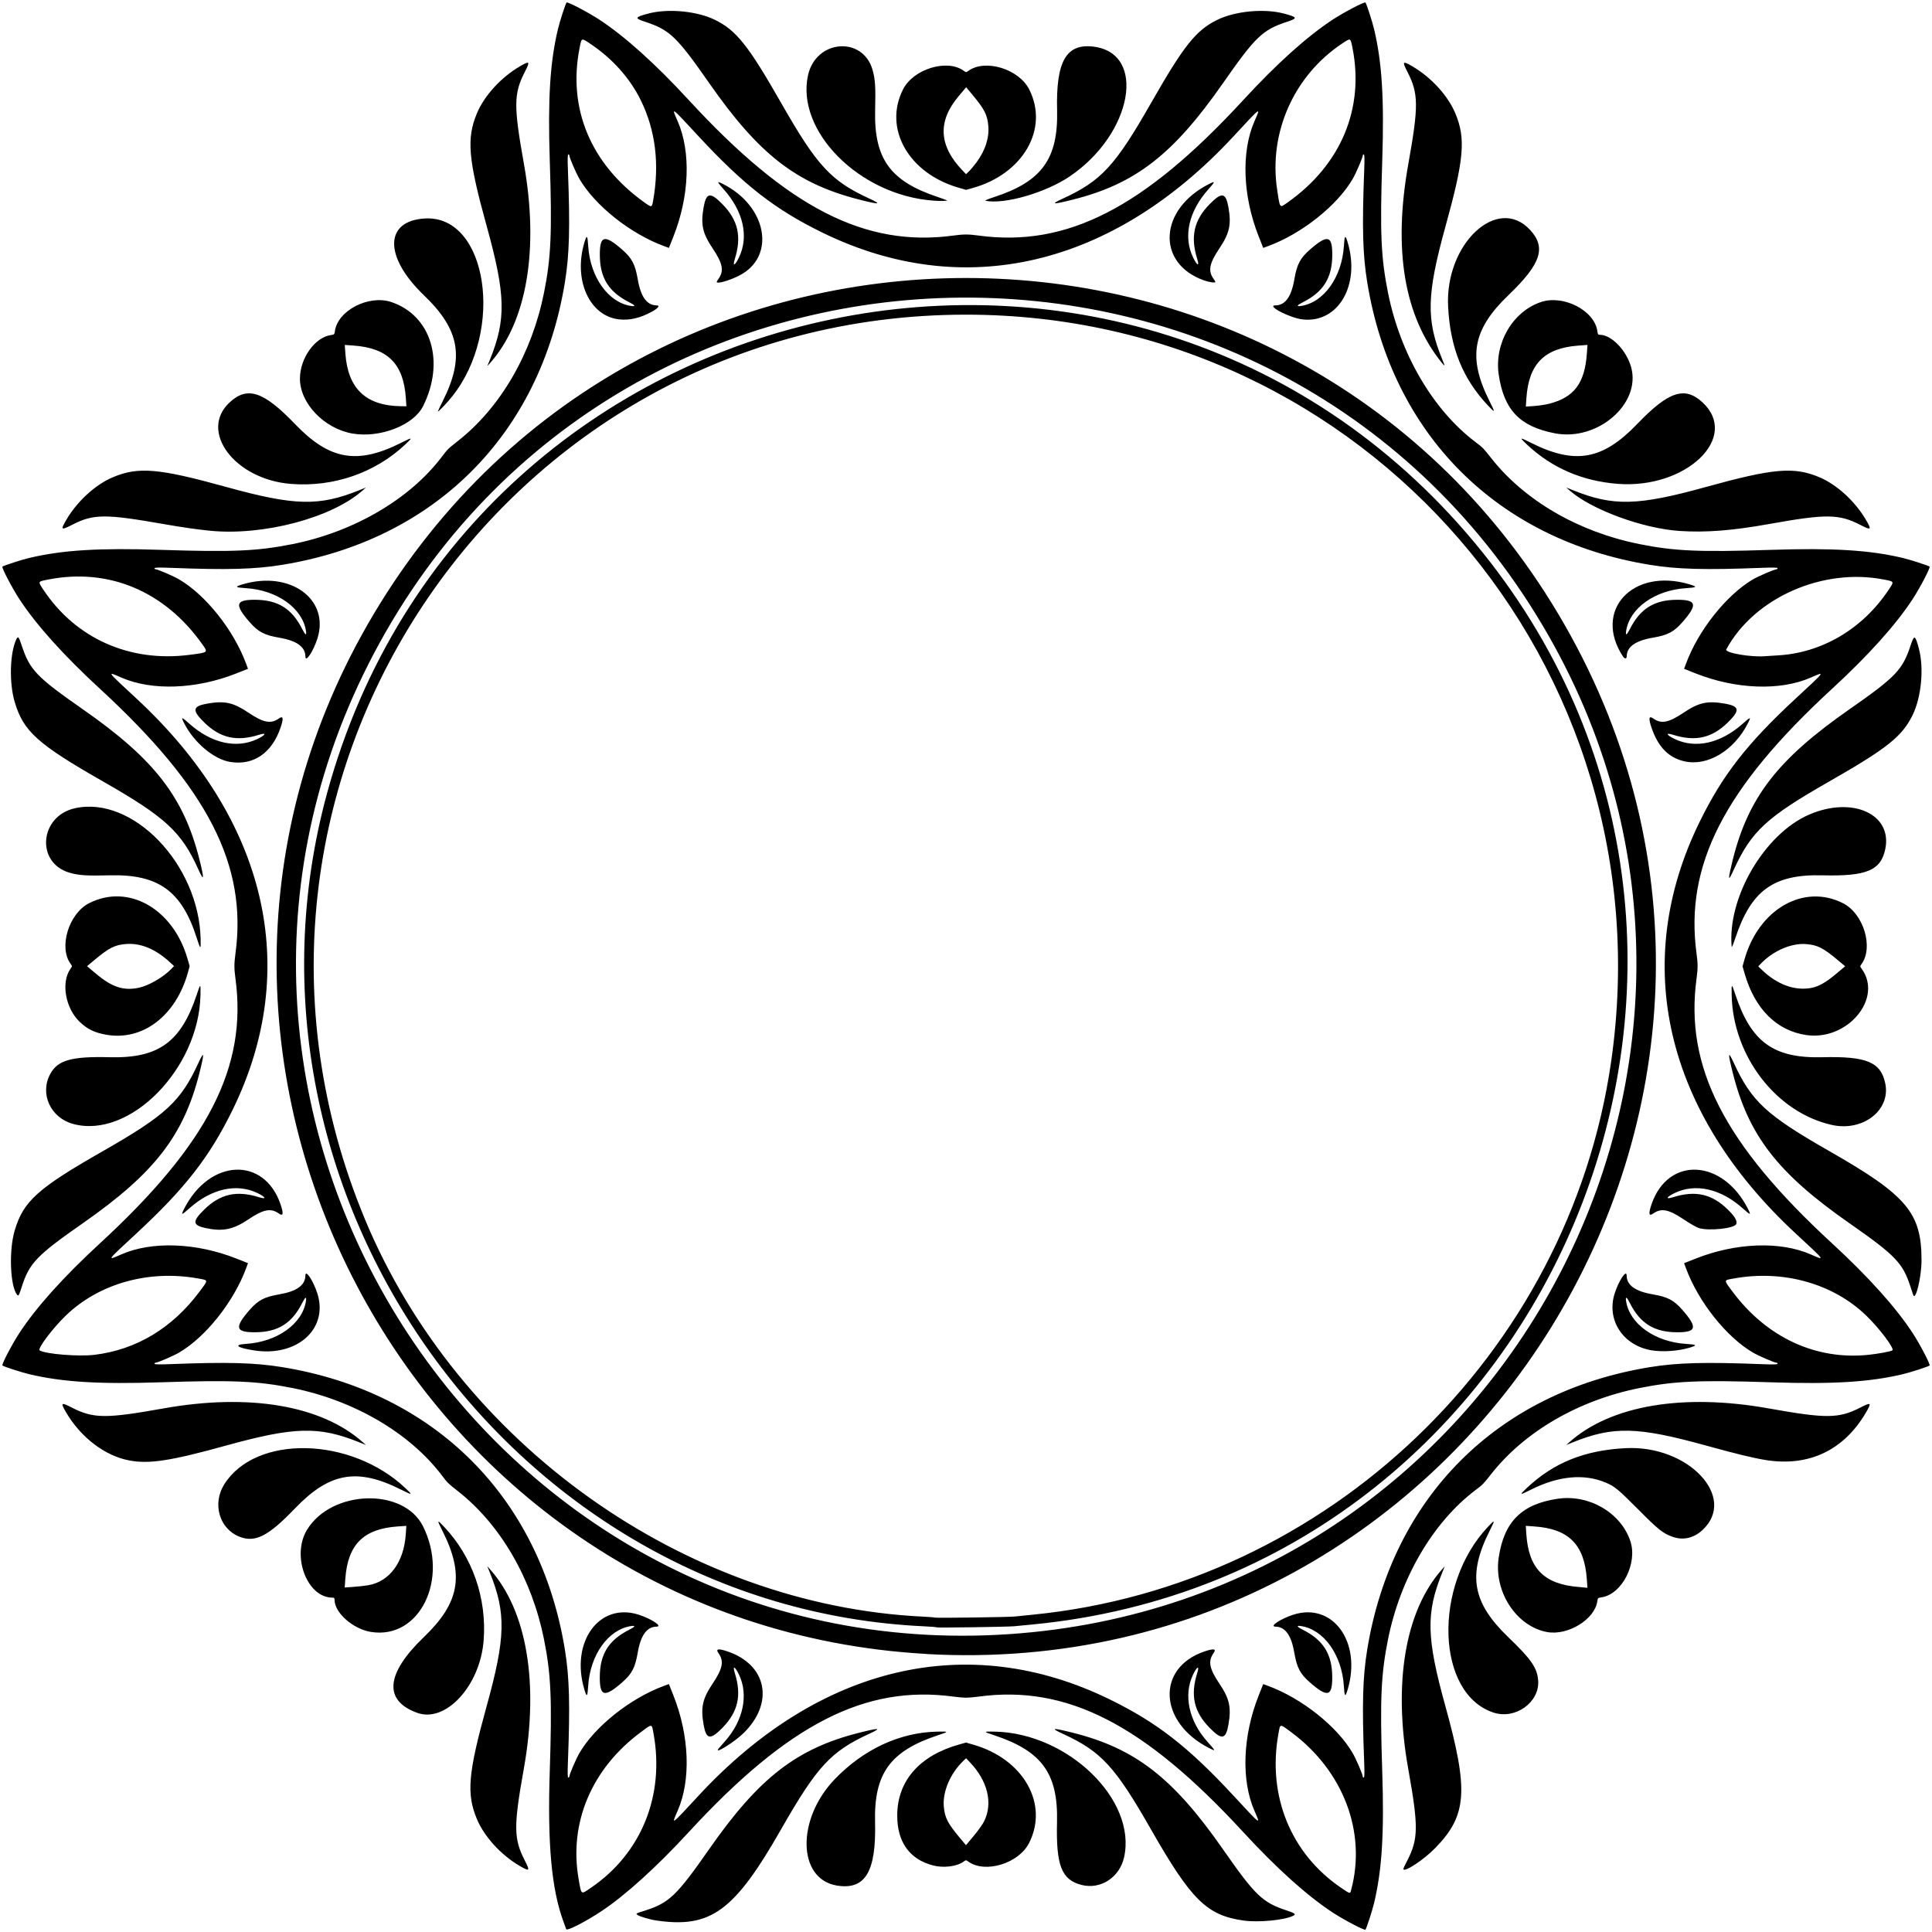
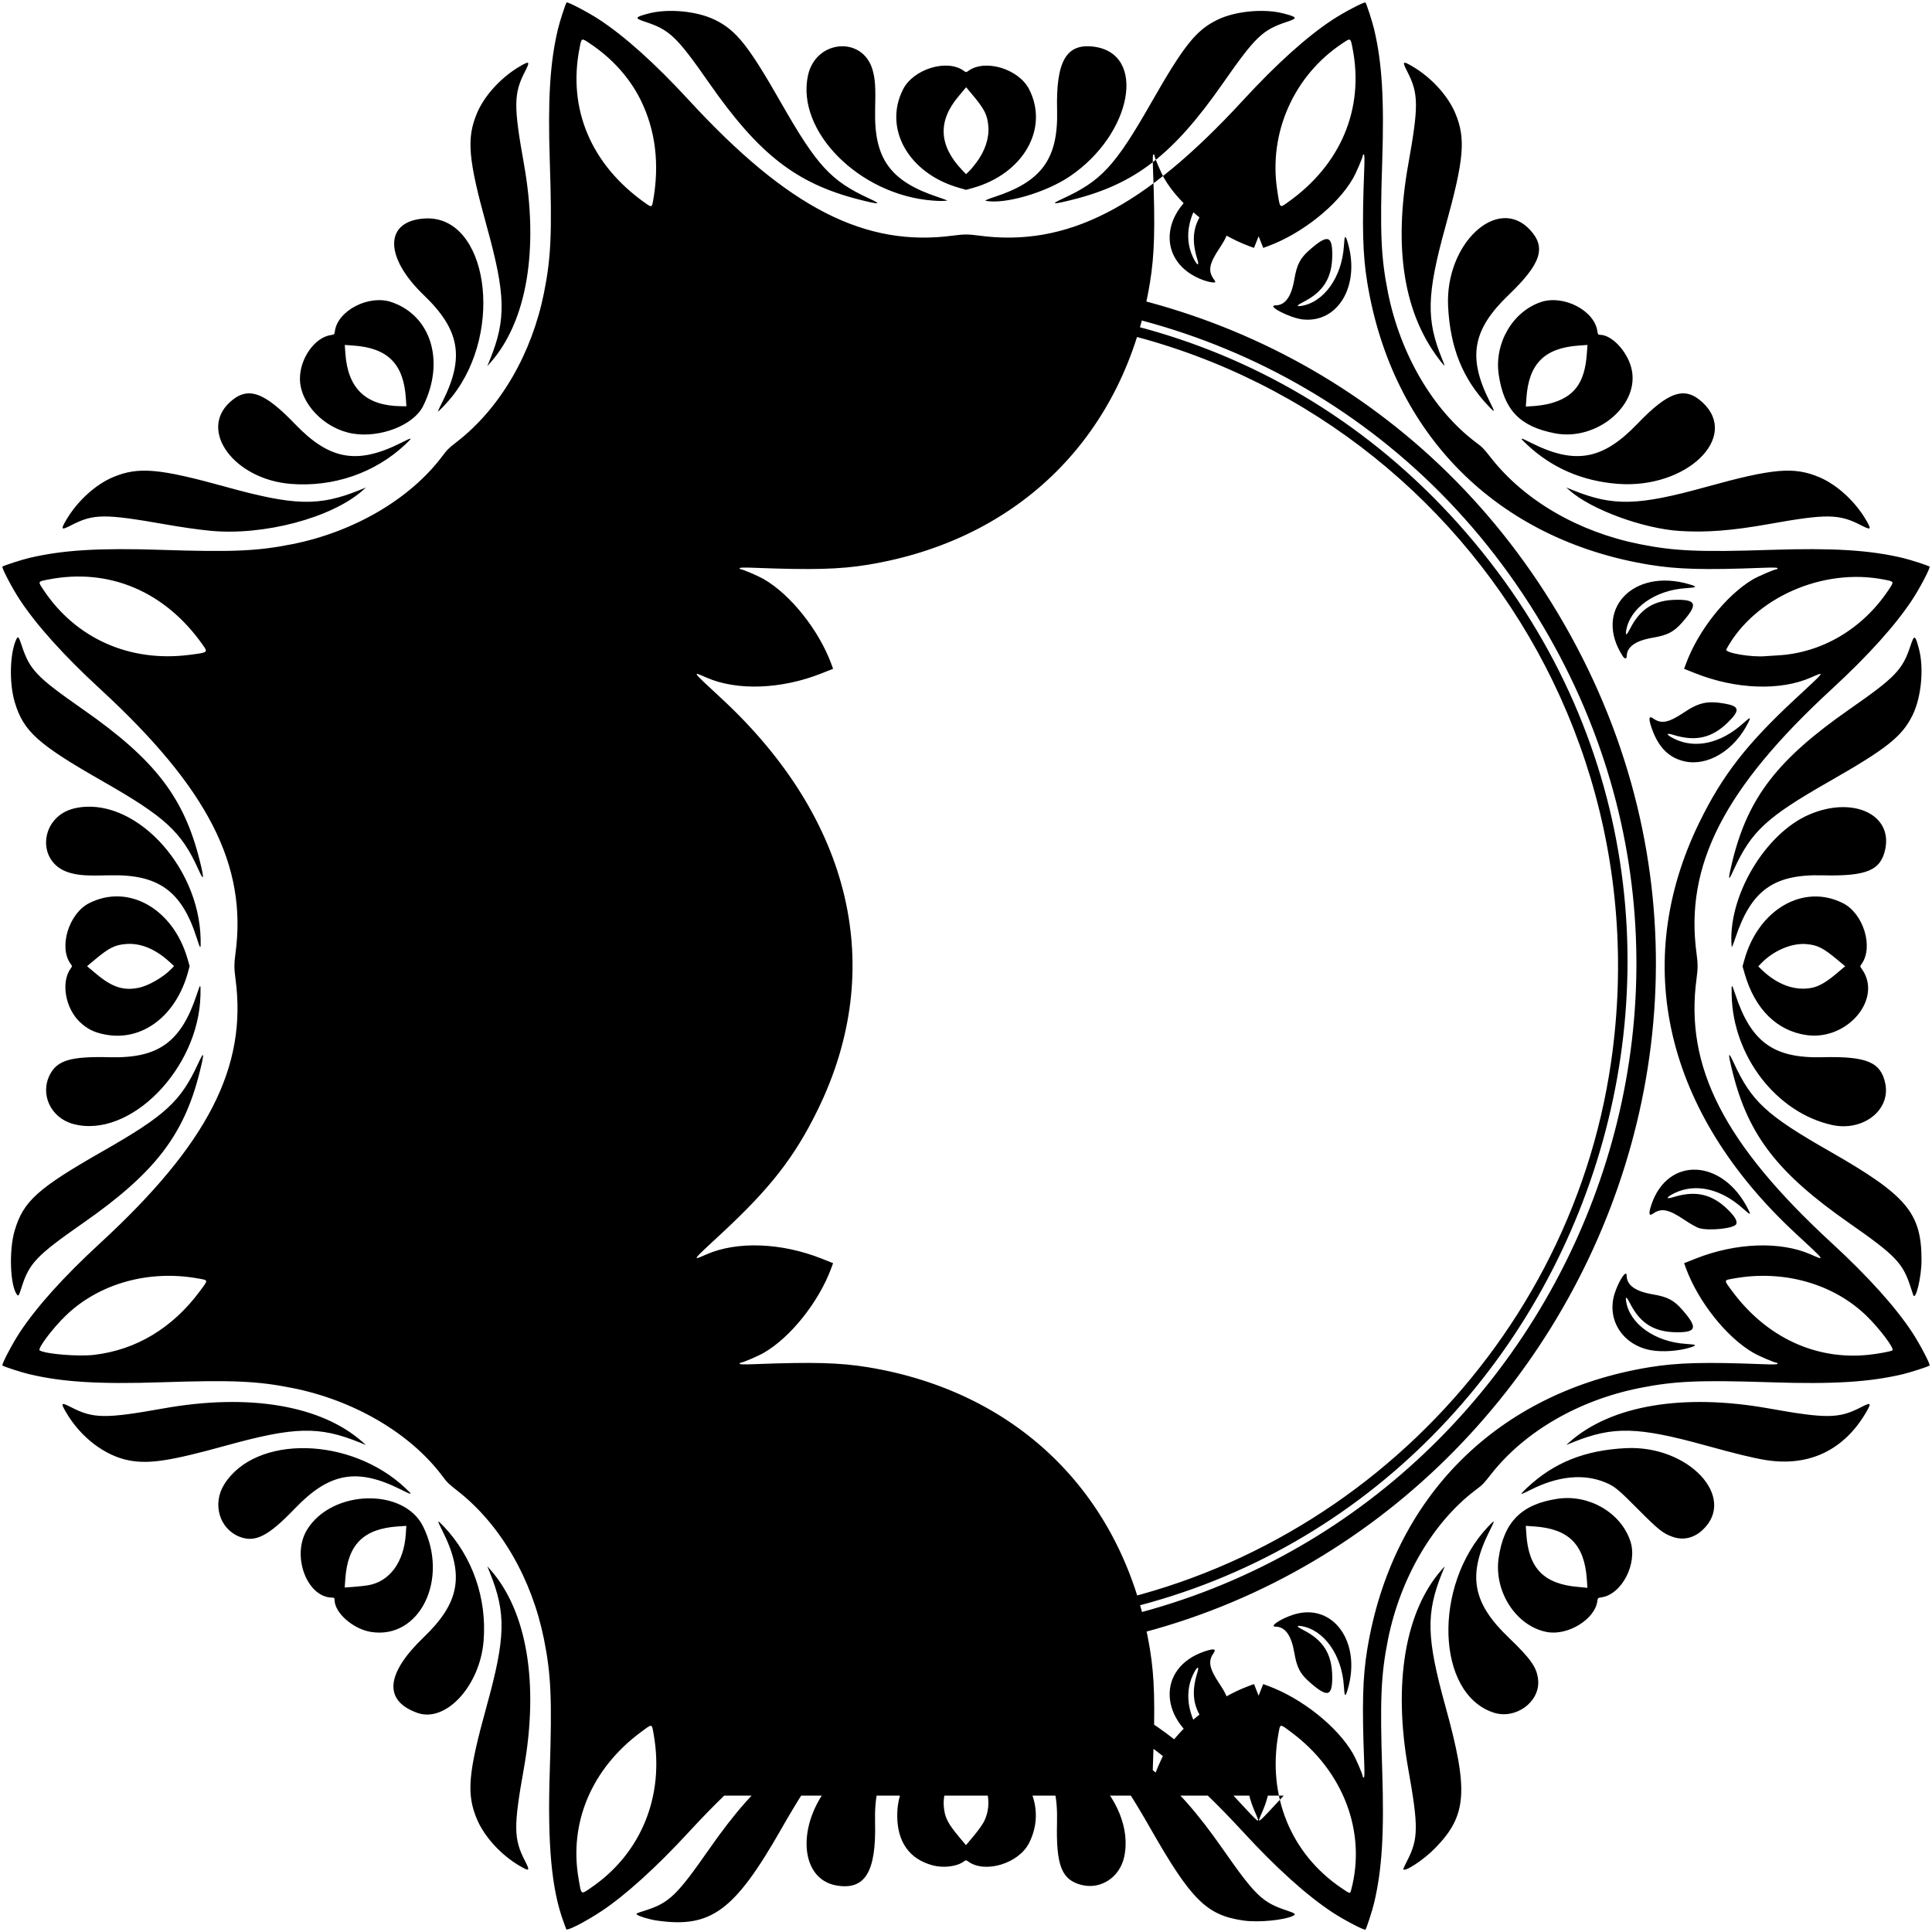
<svg xmlns="http://www.w3.org/2000/svg" version="1.1" viewBox="0 0 2189 2189">
-   <path d="m641.5 2185.7c-0.235-0.682-1.577-4.353-2.983-8.157-13.658-36.971-18.331-88.121-15.616-170.94 2.666-81.318 1.438-109.4-6.521-149.15-13.8-68.8-49.2-129.9-97.38-167.8-11.655-9.177-11.731-9.252-18.499-18.175-36.367-47.944-99.564-84.887-169-98.792-39.747-7.959-67.828-9.187-149.15-6.521-70.359 2.307-111.6-0.234-149.35-9.202-8.797-2.089-28.932-8.622-30.249-9.814-1.161-1.051 10.982-24.293 19.375-37.083 19.128-29.15 50.074-63.554 91.345-101.55 122.17-112.48 166.84-199.84 153.31-299.75-1.563-11.543-1.563-16.84 0-28.383 13.54-99.91-31.13-187.26-153.3-299.74-41.27-38-72.215-72.41-91.343-101.56-8.393-12.79-20.537-36.03-19.376-37.08 1.317-1.19 21.452-7.73 30.249-9.81 37.754-8.968 78.995-11.509 149.35-9.202 81.319 2.666 109.4 1.438 149.15-6.521 69.437-13.905 132.63-50.847 169-98.792 6.768-8.923 6.845-8.998 18.499-18.175 48.175-37.933 83.578-98.978 97.383-167.92 7.959-39.747 9.187-67.828 6.521-149.15-2.3-70.35 0.24-111.59 9.21-149.34 2.089-8.797 8.622-28.932 9.814-30.249 1.051-1.161 24.293 10.982 37.083 19.375 29.15 19.128 63.554 50.074 101.55 91.345 112.48 122.17 199.84 166.84 299.75 153.31 11.543-1.563 16.84-1.563 28.383 0 99.914 13.533 187.27-31.145 299.75-153.31 38-41.271 72.405-72.217 101.55-91.345 12.79-8.393 36.032-20.536 37.083-19.375 1.192 1.317 7.725 21.452 9.814 30.249 8.968 37.754 11.509 78.995 9.202 149.35-2.666 81.319-1.438 109.4 6.521 149.15 13.905 69.437 50.847 132.63 98.792 169 8.923 6.768 8.998 6.845 18.175 18.499 37.933 48.175 98.978 83.578 167.92 97.383 39.747 7.959 67.828 9.187 149.15 6.521 70.359-2.307 111.6 0.234 149.35 9.202 8.797 2.089 28.932 8.622 30.248 9.814 1.161 1.051-10.982 24.293-19.375 37.083-19.128 29.15-50.074 63.554-91.345 101.55-122.17 112.48-166.84 199.84-153.31 299.75 1.563 11.543 1.563 16.84 0 28.383-13.533 99.914 31.145 187.27 153.31 299.75 41.271 38 72.217 72.405 91.345 101.55 8.393 12.79 20.536 36.032 19.375 37.083-1.317 1.192-21.452 7.725-30.248 9.814-37.754 8.968-78.995 11.509-149.35 9.202-81.318-2.666-109.4-1.438-149.15 6.521-68.939 13.805-129.98 49.208-167.92 97.382-9.177 11.655-9.252 11.731-18.175 18.499-47.944 36.367-84.887 99.564-98.792 169-7.959 39.747-9.187 67.828-6.521 149.15 2.307 70.359-0.234 111.6-9.202 149.35-2.089 8.797-8.622 28.932-9.814 30.248-1.051 1.161-24.293-10.982-37.083-19.375-29.15-19.128-63.554-50.074-101.55-91.345-112.48-122.17-199.84-166.84-299.75-153.31-5.055 0.685-11.441 1.245-14.191 1.245s-9.136-0.56-14.191-1.245c-99.914-13.533-187.27 31.145-299.75 153.31-36.572 39.72-71.944 71.766-99.056 89.745-18.169 12.048-39.192 22.805-39.998 20.468zm28.06-46.825c56.975-38.788 83.621-104.26 70.971-174.37-2.153-11.935-1.152-11.83-14.923-1.575-55.182 41.092-81.064 102.22-70.091 165.54 3.313 19.116 2.325 18.384 14.043 10.406zm861.36 2.334c17.414-65.329-8.808-134.55-67.533-178.28-13.771-10.255-12.769-10.36-14.923 1.575-12.65 70.118 13.996 135.59 70.971 174.37 10.544 7.178 10.212 7.111 11.485 2.334zm-739.43-106.7c137.03-147.87 305.92-187.36 466.02-108.97 53.418 26.155 88.828 53.711 140.04 108.97 31.954 34.483 31.062 33.843 23.7 17-15.096-34.538-13.264-84.698 4.754-130.2l5.226-13.197 5.646 2.078c38.133 14.038 78.403 46.101 95.848 76.316 3.881 6.721 11.298 24.036 11.298 26.374 0 0.619 0.517 1.126 1.15 1.126 0.851 0 0.966-4.753 0.445-18.25-2.494-64.543-1.655-95.34 3.451-126.64 28.16-172.64 147.43-291.9 320.06-320.06 31.301-5.106 62.098-5.945 126.64-3.451 13.497 0.522 18.25 0.406 18.25-0.445 0-0.633-0.507-1.15-1.126-1.15-2.338 0-19.653-7.417-26.374-11.298-30.214-17.445-62.278-57.715-76.316-95.848l-2.078-5.646 13.197-5.226c45.499-18.018 95.659-19.85 130.2-4.754 16.843 7.362 17.483 8.254-17-23.7-147.87-137.03-187.36-305.92-108.97-466.02 26.155-53.418 53.711-88.828 108.97-140.04 34.483-31.954 33.843-31.062 17-23.7-34.538 15.096-84.698 13.264-130.2-4.754l-13.197-5.226 2.078-5.646c13.836-37.586 45.185-77.256 75.42-95.442 5.9-3.55 24.9-11.73 27.3-11.73 0.625 0 1.135-0.518 1.135-1.15 0-0.851-4.753-0.966-18.25-0.445-64.543 2.494-95.34 1.655-126.64-3.451-172.64-28.16-291.9-147.43-320.06-320.06-5.106-31.301-5.945-62.098-3.451-126.64 0.522-13.497 0.406-18.25-0.445-18.25-0.633 0-1.15 0.507-1.15 1.126 0 2.338-7.417 19.653-11.298 26.374-17.445 30.214-57.715 62.278-95.848 76.316l-5.646 2.078-5.226-13.197c-18.018-45.499-19.85-95.659-4.754-130.2 7.362-16.843 8.254-17.483-23.7 17-137 147.87-305.9 187.36-465.99 108.97-53.42-26.15-88.83-53.71-140.04-108.97-31.954-34.483-31.062-33.843-23.7-17 15.096 34.538 13.264 84.698-4.754 130.2l-5.226 13.197-5.646-2.078c-38.14-14.04-78.41-46.11-95.85-76.32-3.88-6.72-11.3-24.04-11.3-26.37 0-0.62-0.52-1.13-1.15-1.13-0.851 0-0.966 4.753-0.445 18.25 2.494 64.543 1.655 95.341-3.451 126.64-28.16 172.64-147.43 291.9-320.06 320.06-31.301 5.106-62.098 5.945-126.64 3.451-13.497-0.522-18.25-0.406-18.25 0.445 0 0.633 0.507 1.15 1.126 1.15 2.338 0 19.653 7.417 26.374 11.298 30.214 17.445 62.278 57.715 76.316 95.848l2.078 5.646-13.197 5.226c-45.499 18.018-95.659 19.85-130.2 4.754-16.843-7.362-17.483-8.254 17 23.7 147.87 137.03 187.36 305.92 108.97 466.02-26.155 53.418-53.711 88.828-108.97 140.04-34.483 31.954-33.843 31.062-17 23.7 34.538-15.096 84.698-13.264 130.2 4.754l13.197 5.226-2.078 5.646c-14.038 38.133-46.101 78.403-76.316 95.848-6.721 3.881-24.036 11.298-26.374 11.298-0.619 0-1.126 0.517-1.126 1.15 0 0.851 4.753 0.966 18.25 0.445 64.543-2.494 95.341-1.655 126.64 3.451 172.64 28.16 291.9 147.43 320.06 320.06 5.106 31.301 5.945 62.098 3.451 126.64-0.522 13.497-0.406 18.25 0.445 18.25 0.633 0 1.15-0.507 1.15-1.126 0-2.338 7.417-19.653 11.298-26.374 17.445-30.214 57.715-62.278 95.848-76.316l5.646-2.078 5.226 13.197c18.018 45.499 19.85 95.659 4.754 130.2-7.362 16.843-8.254 17.483 23.7-17zm22.645-53.25c0.749-0.963 3.841-4.506 6.872-7.875 21.085-23.433 27.386-52.989 16.227-76.111-4.586-9.502-7.453-10.528-4.678-1.673 7.935 25.31 3.712 43.983-14.037 62.066-13.857 14.118-18.386 13.317-21.363-3.777-3.368-19.34-1.179-29.239 10.218-46.197 11.557-17.197 13.153-25.54 6.636-34.692-3.427-4.812-0.193-5.427 10.177-1.933 44.738 15.071 53.334 58.141 18.45 92.445-10.42 10.247-34.178 25.039-28.504 17.748zm555.51-0.804c-57.006-29.275-59.708-90.89-4.797-109.39 10.37-3.494 13.604-2.879 10.177 1.933-6.517 9.152-4.921 17.495 6.636 34.692 11.396 16.958 13.586 26.857 10.218 46.197-2.977 17.094-7.506 17.895-21.363 3.777-17.749-18.083-21.972-36.756-14.037-62.066 2.776-8.854-0.092-7.828-4.677 1.673-11.159 23.122-4.858 52.678 16.227 76.111 9.749 10.835 9.856 11.302 1.616 7.07zm-707.57-66.242c-16.024-53.804 16.799-99.054 61.48-84.756 14.575 4.664 27.784 13.504 20.283 13.575-10.935 0.103-17.912 9.768-21.283 29.478-2.907 17-6.557 23.971-17.614 33.641-20.03 17.517-25.472 16.209-25.369-6.102 0.118-25.787 9.977-41.676 33.122-53.382 7.081-3.581 7.895-5.154 2.224-4.294-25.758 3.907-46.276 32.615-48.507 67.87-0.794 12.552-1.569 13.261-4.336 3.97zm860.54-3.97c-2.231-35.255-22.749-63.964-48.506-67.87-5.671-0.86-4.857 0.713 2.224 4.294 23.145 11.706 33.004 27.595 33.122 53.382 0.102 22.31-5.339 23.619-25.369 6.102-11.057-9.67-14.707-16.641-17.614-33.641-3.37-19.71-10.348-29.375-21.283-29.478-7.5-0.071 5.708-8.911 20.283-13.575 44.68-14.298 77.503 30.952 61.48 84.756-2.767 9.291-3.542 8.582-4.336-3.97zm-473.1-36.3c-576.01-32.4-919.89-666.1-632.99-1166.4 300.13-523.41 1055.9-523.41 1356 0 306.65 534.78-106.39 1201.2-722.99 1166.5zm93.5-22.4c558-37.4 887.5-646.2 612-1130.5-299.3-526.01-1065.4-507.68-1337.9 32-263.3 521.4 143.88 1137.6 725.9 1098.5zm-82-7.779c-0.275-0.266-6.673-0.773-14.218-1.127-465.08-21.8-800.25-489.7-676.18-944.1 161.24-590.43 925.38-749.74 1309-272.88 370.5 460.68 78 1158.2-509.6 1214.9-8.525 0.822-17.975 1.733-21 2.025-7.501 0.722-87.375 1.87-88 1.264zm89-12.237c3.025-0.327 12.25-1.267 20.5-2.087 333.57-33.182 607.11-294.83 654.91-626.42 64.695-448.82-278.68-846.5-730.91-846.5-528.67 0-884.46 535.52-681 1025 105.83 254.59 362.5 437.27 632.5 450.17 6.875 0.328 12.725 0.812 13 1.076 0.676 0.647 84.065-0.482 91-1.232zm-862.29-301.5c-19.445-3.071-23.545-6.449-8.947-7.373 35.255-2.231 63.964-22.749 67.87-48.506 0.86-5.671-0.713-4.857-4.294 2.224-11.706 23.145-27.595 33.004-53.382 33.122-22.31 0.102-23.619-5.339-6.102-25.369 9.67-11.057 16.641-14.707 33.641-17.614 19.71-3.37 29.375-10.348 29.478-21.283 0.071-7.5 8.911 5.708 13.575 20.283 12.823 40.071-22.988 72.231-71.84 64.517zm1583.6-0.075c-32.553-5.435-51.451-34.517-41.875-64.442 4.664-14.575 13.504-27.784 13.575-20.283 0.103 10.935 9.768 17.912 29.478 21.283 17 2.907 23.971 6.557 33.641 17.614 17.517 20.03 16.209 25.472-6.102 25.369-25.787-0.118-41.676-9.977-53.382-33.122-3.581-7.081-5.154-7.895-4.294-2.224 3.907 25.758 32.615 46.276 67.87 48.506 12.54 0.793 13.26 1.569 4.012 4.324-12.917 3.847-30.43 5.061-42.923 2.975zm-1637.8-138.4c-15.557-3.255-15.99-7.474-2.157-21.051 18.083-17.749 36.756-21.972 62.066-14.037 8.854 2.776 7.828-0.092-1.674-4.677-23.691-11.434-52.256-5.026-77.305 17.342-8.854 7.907-9.611 8.017-6.025 0.875 28.764-57.267 90.997-60.205 109.54-5.171 3.494 10.37 2.879 13.604-1.933 10.177-9.152-6.517-17.495-4.921-34.693 6.636-17.036 11.449-28.797 13.885-47.817 9.906zm1691.3-0.141c-2.598-0.799-10.28-5.187-17.07-9.75-17.221-11.573-25.559-13.171-34.715-6.651-4.812 3.427-5.427 0.193-1.933-10.177 18.54-55.034 80.773-52.096 109.54 5.171 3.587 7.141 2.83 7.031-6.024-0.875-25.048-22.368-53.614-28.776-77.305-17.342-9.502 4.586-10.528 7.453-1.673 4.677 25.31-7.935 43.983-3.712 62.066 14.037 7.874 7.729 10.832 12.766 9.564 16.29-1.807 5.021-30.861 8.183-42.445 4.62zm-1663.8-528.07c-18.784-2.986-41.405-22.053-52.594-44.331-3.587-7.141-2.83-7.031 6.025 0.875 25.048 22.367 53.614 28.776 77.305 17.342 9.502-4.586 10.528-7.453 1.674-4.678-25.31 7.935-43.983 3.712-62.066-14.037-14.118-13.857-13.317-18.386 3.777-21.363 19.34-3.368 29.239-1.179 46.197 10.218 17.197 11.557 25.54 13.153 34.693 6.636 4.812-3.427 5.427-0.193 1.933 10.177-9.751 28.946-30.675 43.336-56.942 39.159zm1647.4-0.758c-17.962-4.101-29.884-16.373-37.304-38.402-3.494-10.37-2.879-13.604 1.933-10.177 9.152 6.517 17.495 4.921 34.692-6.636 16.958-11.396 26.857-13.586 46.197-10.218 17.094 2.977 17.895 7.506 3.777 21.363-18.083 17.749-36.756 21.972-62.066 14.037-8.854-2.776-7.828 0.092 1.673 4.678 23.691 11.434 52.256 5.026 77.305-17.342 8.854-7.907 9.611-8.017 6.024-0.875-15.77 31.396-45.915 49.581-72.232 43.573zm-1562.4-118.75c-0.103-10.935-9.768-17.912-29.478-21.283-17-2.907-23.971-6.557-33.641-17.614-17.517-20.03-16.209-25.472 6.102-25.369 25.787 0.118 41.676 9.977 53.382 33.122 3.581 7.081 5.154 7.895 4.294 2.224-3.907-25.758-32.615-46.276-67.87-48.507-12.552-0.794-13.261-1.569-3.97-4.336 53.804-16.024 99.054 16.799 84.756 61.48-4.664 14.575-13.504 27.784-13.575 20.283zm1492.8-0.074c-34.136-52.098 10.939-100.9 75.448-81.688 9.291 2.767 8.582 3.542-3.97 4.336-35.255 2.231-63.964 22.749-67.87 48.507-0.86 5.671 0.713 4.857 4.294-2.224 11.706-23.145 27.595-33.004 53.382-33.122 22.31-0.102 23.619 5.339 6.102 25.369-9.67 11.057-16.641 14.707-33.641 17.614-19.66 3.362-29.372 10.35-29.478 21.209-0.028 2.896-2.369 2.895-4.267-1e-3zm-1137.5-381.92c-33.501-3.781-51.869-44.545-39.215-87.033 2.767-9.291 3.542-8.582 4.336 3.97 2.231 35.255 22.749 63.964 48.507 67.87 5.671 0.86 4.857-0.713-2.224-4.294-23.145-11.706-33.004-27.595-33.122-53.382-0.102-22.31 5.339-23.619 25.369-6.102 11.057 9.67 14.707 16.641 17.614 33.641 3.37 19.71 10.348 29.375 21.283 29.478 4.292 0.041 1.919 3.242-5.323 7.182-13.295 7.234-25.257 10.02-37.224 8.669zm774.7 0.09c-14.507-1.596-42.014-15.835-30.795-15.941 10.935-0.103 17.912-9.768 21.283-29.478 2.907-17 6.557-23.971 17.614-33.641 20.03-17.517 25.472-16.209 25.369 6.102-0.118 25.787-9.977 41.676-33.122 53.382-7.081 3.581-7.895 5.154-2.224 4.294 25.758-3.907 46.276-32.615 48.506-67.87 0.794-12.552 1.569-13.261 4.336-3.97 14.411 48.389-10.832 91.539-50.967 87.122zm-664-42.52c0-0.328 0.897-1.855 1.993-3.395 6.517-9.152 4.921-17.495-6.636-34.693-11.396-16.958-13.586-26.857-10.218-46.197 2.977-17.094 7.506-17.895 21.363-3.777 17.749 18.083 21.972 36.756 14.037 62.066-2.776 8.854 0.092 7.828 4.678-1.674 11.434-23.691 5.026-52.256-17.342-77.305-7.907-8.854-8.017-9.611-0.875-6.025 50.335 25.282 60.46 82.712 18.325 103.93-11.46 5.78-25.32 9.65-25.32 7.07zm552-1.762c-54.33-19.353-50.964-80.625 6-109.24 7.141-3.587 7.031-2.83-0.875 6.025-22.368 25.048-28.776 53.614-17.342 77.305 4.586 9.502 7.453 10.528 4.677 1.674-7.935-25.31-3.712-43.983 14.037-62.066 13.857-14.118 18.386-13.317 21.363 3.777 3.368 19.34 1.179 29.239-10.218 46.197-11.557 17.197-13.153 25.54-6.636 34.693 1.096 1.54 1.993 3.067 1.993 3.395 0 1.343-6.913 0.406-13-1.762zm-1257 1217.4c47.415-5.732 88.266-30.304 119.01-71.586 10.255-13.771 10.36-12.769-1.575-14.923-55.753-10.059-111.97 5.629-149.59 41.745-15.183 14.575-32.787 37.984-29.904 39.765 6.745 4.168 44.068 7.175 62.065 5zm2010 0c10.696-1.116 25.065-3.779 27.067-5.016 2.853-1.763-14.845-25.263-29.933-39.747-37.622-36.116-93.839-51.803-149.59-41.745-11.935 2.153-11.83 1.152-1.575 14.923 38.65 51.902 94.388 77.806 154.03 71.585zm-1902.5-793.06c21.706-2.787 21.376-2.525 14.821-11.809-42.586-60.32-106.24-87.068-174.94-73.508-11.824 2.334-11.648 1.926-5.087 11.784 36.606 55.006 97.706 82.201 165.21 73.533zm1799.5 0.594c50.03-2.678 96.328-29.98 125.71-74.127 6.561-9.859 6.737-9.45-5.087-11.784-69.48-13.715-147.18 20.684-178.74 79.129-2.14 3.963 29.26 9.255 45.122 7.604 1.375-0.143 7.225-0.513 13-0.822zm-1274.1-514.78c7.49-41.934 2.837-80.104-13.93-114.25-12.322-25.095-32.341-47.427-57.556-64.208-9.859-6.561-9.45-6.737-11.784 5.087-13.562 68.704 12.761 131.5 73.287 174.82 8.428 6.033 8.652 6 9.983-1.453zm718.98 1.571c60.32-42.586 87.068-106.24 73.508-174.94-2.334-11.824-1.926-11.648-11.784-5.087-54.572 36.317-83.336 100.94-73.627 165.4 3.321 22.049 2.615 21.183 11.904 14.625zm-715.19 1946.6c-7.737-1.132-19.868-4.754-21.641-6.461-1.655-1.594-2.478-1.157 9.428-5.004 26.773-8.651 35.476-17.041 72.031-69.445 56.433-80.901 99.324-114.12 170.31-131.91 23.113-5.791 25.643-5.466 10.759 1.383-43.236 19.896-59.039 37.032-99.456 107.85-53.111 93.056-79.801 112.6-141.43 103.59zm665.43 0.08c-41.79-5.861-59.302-23.104-105.28-103.67-40.417-70.814-56.22-87.95-99.456-107.85-14.883-6.849-12.353-7.174 10.759-1.383 70.983 17.786 113.87 51.005 170.31 131.91 36.701 52.613 44.814 60.429 72.09 69.446 9.946 3.288 11.265 4.397 7.412 6.231-10.33 4.92-39.105 7.657-55.83 5.312zm-461.1-39.7c-44.557-7.459-45.822-75.194-2.249-120.47 32.747-34.029 73.825-53.077 116.25-53.906 13.221-0.258 13.258-0.05 0.726 4.088-54.198 17.896-72.68 43.446-71.311 98.583 1.396 56.238-11.231 77.094-43.416 71.707zm277.38-0.66c-22.661-5.77-29.017-22.013-27.799-71.047 1.369-55.137-17.112-80.686-71.31-98.583-12.532-4.138-12.495-4.346 0.726-4.088 82.997 1.621 161.04 77.375 146.59 142.3-5.094 22.897-26.607 36.917-48.208 31.417zm-636.43-21.459c-21.431-12.524-40.389-33.282-48.76-53.391-11.893-28.569-9.857-51.881 11.164-127.8 21.484-77.594 22.154-105.3 3.652-151.14l-2.969-7.356 3.232 3.637c41.673 46.892 55.527 128.86 38.175 225.86-11.7 65.412-11.546 79.403 1.151 104.05 6.128 11.898 5.459 12.626-5.645 6.137zm1001 3.2c0-0.383 1.983-4.545 4.406-9.25 12.697-24.651 12.852-38.642 1.151-104.05-17.352-97.008-3.498-178.97 38.175-225.86l3.232-3.637-2.969 7.356c-18.502 45.841-17.832 73.55 3.652 151.14 26.524 95.796 24.558 123.7-11.314 160.55-13.2 13.7-36.3 28.7-36.3 23.8zm-533-3.88c-26.579-6.98-40.59-26.716-40.413-56.924 0.23-39.164 25.53-67.804 70.952-80.317l7.039-1.939 8.459 2.442c56.817 16.403 85.459 67.218 62.859 111.52-11.744 23.02-49.549 34.571-68.645 20.973-2.78-1.98-2.803-1.98-5.501-0.015-7.617 5.549-22.77 7.407-34.75 4.26zm58.03-49.924c10.206-20.691 4.069-45.892-16.375-67.247l-4.066-4.247-3.37 3.247c-14.454 13.926-23.286 34.597-21.881 51.214 1.082 12.805 4.302 19.137 18.145 35.686l6.983 8.348 8.802-10.5c4.841-5.775 10.134-13.2 11.762-16.5zm-642.16-122.9c-38.488-13.748-35.919-44.295 7.207-85.676 40.817-39.167 46.375-70.493 21.344-120.31-6.61-13.155-6.467-13.559 1.723-4.877 32.287 34.226 48.556 81.059 44.814 129-3.987 51.079-42.802 93.396-75.088 81.863zm1219.8-0.189c-65.595-20.897-69.533-144.1-6.733-210.68 8.19-8.682 8.333-8.277 1.723 4.877-25.031 49.818-19.473 81.144 21.344 120.31 26.175 25.116 32.914 34.986 33.812 49.515 1.496 24.209-25.741 43.747-50.146 35.972zm-1272.3-91.5c-20.37-3.3-41.3-21.7-41.3-36.4 0-1.978-0.505-2.489-2.462-2.489-28.834 0-46.626-47.577-28.74-76.855 27.851-45.593 109.48-48.062 131.43-3.976 29.867 59.99-3.873 128.53-58.925 119.7zm-3.3-52.9c24.361-4.142 40.576-26.125 42.695-57.882l0.628-9.412-9.411 0.628c-38.992 2.602-56.91 20.369-59.709 59.204l-0.721 10.009 10.009-0.721c5.505-0.397 12.934-1.219 16.509-1.827zm1336 53.037c-34.834-6.251-60.668-45.658-55.062-83.993 6.002-41.045 26.034-61.076 67.082-67.078 35.372-5.172 71.362 15.83 82.113 47.916 8.548 25.511-9.668 60.726-33.034 63.86-3.616 0.485-3.901 0.77-4.386 4.386-2.734 20.382-33.192 39.13-56.714 34.909zm44.815-60.258c-2.82-39.099-20.642-56.837-59.727-59.445l-9.412-0.628 0.628 9.412c2.6 38.959 20.102 56.646 59.195 59.82 5.5 0.446 10.012 0.875 10.027 0.952s-0.305-4.473-0.712-10.11zm-1526.6-47.8c-22.858-9.046-31.033-37.437-17.122-59.464 35.597-56.364 143.18-54.046 205.16 4.419 8.682 8.19 8.277 8.333-4.877 1.723-49.818-25.031-81.144-19.473-120.31 21.344-30.218 31.491-45.033 39.029-62.851 31.978zm1624.1 0.234c-10.954-3.786-16.302-8.018-38.868-30.755-22.988-23.163-27.019-26.494-37.282-30.814-24.524-10.322-53.585-7.569-84.599 8.014-13.155 6.61-13.559 6.467-4.877-1.723 30.539-28.809 65.489-42.908 112.26-45.284 71.069-3.611 126.77 55.924 86.873 92.859-9.768 9.043-21.695 11.786-33.505 7.704zm-1748.8-86.6c-27.483-5.092-55.094-26.072-71.691-54.472-6.489-11.104-5.762-11.773 6.137-5.645 24.651 12.697 38.642 12.852 104.05 1.151 97.007-17.352 178.97-3.498 225.86 38.175l3.637 3.232-7.356-2.969c-45.838-18.5-73.488-17.834-151.14 3.645-62.721 17.348-86.881 21.073-109.5 16.882zm1854-0.49c-13.723-2.195-33.785-7.067-67.5-16.392-77.656-21.479-105.31-22.146-151.14-3.645l-7.356 2.969 3.637-3.232c46.892-41.673 128.86-55.527 225.86-38.175 65.412 11.7 79.403 11.546 104.05-1.151 11.898-6.128 12.626-5.459 6.137 5.645-25.105 42.961-64.789 61.803-113.69 53.982zm-1981.2-187.2c-7.943-9.747-9.468-50.292-2.741-72.918 9.877-33.222 25.929-47.65 100.16-90.015 70.814-40.417 87.95-56.22 107.85-99.456 6.849-14.883 7.174-12.353 1.383 10.759-17.786 70.983-51.005 113.87-131.91 170.31-52.66 36.734-60.974 45.404-69.589 72.58-3.014 9.506-3.649 10.584-5.149 8.744zm2148.3 0.135c-0.287-0.785-1.685-5.027-3.107-9.428-8.651-26.773-17.041-35.476-69.445-72.031-80.901-56.433-114.12-99.324-131.91-170.31-5.791-23.113-5.466-25.643 1.383-10.759 19.896 43.236 37.032 59.039 107.85 99.456 88.184 50.331 104.77 70.001 104.66 124.11-0.039 18.847-6.707 46.397-9.429 38.954zm-2084.7-193.7c-25.673-6.92-38.22-34.079-26.122-56.542 8.516-15.811 23.983-20.18 67.601-19.097 55.137 1.369 80.686-17.112 98.583-71.31 4.138-12.532 4.346-12.495 4.088 0.726-1.635 83.74-80.219 163.45-144.15 146.22zm1992.6 1.1c-62.922-13.988-112.21-77.929-113.57-147.32-0.258-13.221-0.05-13.258 4.088-0.726 17.896 54.198 43.446 72.68 98.583 71.31 50.248-1.248 66.361 5.479 71.381 29.799 6.237 30.216-25.37 54.746-60.483 46.94zm-1955.7-102.3c-12.832-2.351-20.669-6.147-29.234-14.159-16.592-15.521-21.806-45.042-10.707-60.628 1.98-2.78 1.98-2.803 0.015-5.501-13.684-18.786-2.045-56.91 20.958-68.645 44.301-22.601 95.116 6.042 111.52 62.859l2.442 8.459-1.939 7.039c-13.6 49.369-51.58 78.175-93.053 70.576zm37.437-53.15c11.115-2.334 27.688-11.913 36.583-21.144l3.283-3.408-4.783-4.433c-16.023-14.85-33.228-21.962-49.75-20.565-12.805 1.082-19.137 4.302-35.686 18.145l-8.348 6.983 10.5 8.802c17.954 15.051 30.912 19.25 48.201 15.619zm1889.3 53.6c-33.484-4.861-58.314-29.53-69.814-69.365l-2.442-8.459 1.939-7.039c15.889-57.676 67.302-87.249 112.02-64.434 23.02 11.744 34.571 49.549 20.973 68.645-1.98 2.78-1.98 2.803-0.015 5.501 24.416 33.518-15.954 81.932-62.664 75.151zm5.614-53.407c8.33-1.555 16.431-6.123 27.887-15.727l10.5-8.802-8.348-6.983c-16.55-13.843-22.882-17.063-35.686-18.145-16.617-1.405-37.287 7.427-51.214 21.881l-3.247 3.37 4.247 4.066c17.38 16.639 37.139 23.834 55.861 20.34zm-1829.4-56.8c-16.956-53.074-43.438-72.137-98.321-70.774-26.298 0.653-35.177 0.08-45.682-2.949-38.54-11.112-34.15-64.115 6.052-73.059 65.453-14.562 140.46 63.353 142.42 147.93 0.293 12.685-0.078 12.59-4.467-1.15zm1739.2 10.3c-5.124-55.998 37.322-128.29 88.085-150.01 48.93-20.943 94.104-0.376 85.949 39.131-5.02 24.32-21.133 31.047-71.381 29.799-55.137-1.369-80.686 17.112-98.583 71.311-2.138 6.476-3.97 10.874-4.071 9.774zm-1737.3-87.79c-19.02-42.38-37.42-59.36-107.89-99.57-74.247-42.37-90.279-56.78-100.18-90.07-6.427-21.63-5.552-55.56 1.836-71.07 1.915-4.02 2.75-3.049 6.102 7.09 9.148 27.674 16.785 35.627 69.562 72.441 81.031 56.524 114.18 99.38 131.98 170.64 5.474 21.911 5.065 24.969-1.411 10.538zm1734.4 8.63c0-1.739 1.842-10.513 4.094-19.499 17.786-70.983 51.005-113.87 131.91-170.31 52.613-36.701 60.429-44.814 69.446-72.091 4.306-13.026 5.345-12.693 9.538 3.06 5.919 22.238 2.834 55.044-7.082 75.312-11.878 24.28-28.925 37.857-94.579 75.329-70.814 40.417-87.95 56.22-107.85 99.456-4.304 9.353-5.476 11.224-5.476 8.739zm-1721.5-392.37c-14.194-1.42-31.578-3.903-50-7.142-69.093-12.147-81.66-12.057-106.55 0.765-11.898 6.128-12.626 5.459-6.137-5.645 12.524-21.431 33.282-40.389 53.391-48.76 28.569-11.893 51.881-9.857 127.8 11.164 77.594 21.484 105.3 22.154 151.14 3.652l7.356-2.969-3.637 3.232c-35.18 31.27-112.89 51.76-173.36 45.71zm1665.5 0.298c-41.788-2.707-100.48-24.329-124.86-46.001l-3.637-3.232 7.356 2.969c45.841 18.502 73.55 17.832 151.14-3.652 75.919-21.021 99.231-23.057 127.8-11.164 20.109 8.371 40.867 27.329 53.391 48.76 6.489 11.104 5.762 11.773-6.137 5.645-24.651-12.697-38.662-12.851-104.05-1.15-41.592 7.442-71.335 9.747-101 7.825zm-1573.6-53.33c-63.642-5.06-104.63-59.702-69.31-92.401 20.063-18.575 38.45-12.48 73.943 24.508 39.167 40.817 70.493 46.375 120.31 21.344 13.155-6.61 13.559-6.467 4.877 1.723-34.324 32.379-81.496 48.668-129.82 44.826zm1503.2-0.075c-40.207-3.151-74.73-18.163-102.91-44.75-8.682-8.19-8.277-8.333 4.877-1.723 49.818 25.031 81.144 19.473 120.31-21.344 35.492-36.988 53.88-43.082 73.943-24.508 42.779 39.606-18.509 98.416-96.216 92.326zm-1433-56.92c-32.29-5.41-60.04-34.33-59.9-62.44 0.117-23.087 17.072-46.779 35.22-49.214 3.616-0.485 3.901-0.77 4.386-4.386 3.134-23.365 38.349-41.581 63.86-33.034 45.246 15.16 61.233 67.435 36.077 117.96-10.734 21.56-48.524 36.32-79.648 31.11zm60.1-40.19c-2.591-38.818-20.419-56.753-59.194-59.547l-10.009-0.721 0.721 10.009c2.847 39.509 23.269 58.863 62.698 59.419l6.401 0.09-0.617-9.25zm1301.8 39.85c-39.738-7.692-57.699-26.518-63.563-66.622-5.172-35.372 15.83-71.362 47.916-82.113 25.581-8.571 60.726 9.669 63.876 33.15 0.45 3.352 0.903 3.983 2.865 3.983 13.179 0 30.27 17.83 35.465 37 11.207 41.354-38.226 83.958-86.559 74.602zm-6.199-33.541c28.071-7.217 40.093-23.221 42.497-56.571l0.721-10.009-10.009 0.721c-38.836 2.799-56.602 20.717-59.204 59.709l-0.628 9.411 9.412-0.628c5.176-0.345 12.922-1.53 17.212-2.633zm-1259.3 8.71c0-0.36 2.444-5.518 5.431-11.462 24.991-49.739 19.416-81.092-21.38-120.24-45.431-43.594-44.706-84.45 1.541-86.879 70.417-3.698 90.263 126.49 30.718 201.51-6.06 7.64-16.31 18.36-16.31 17.07zm1189.9-6.513c-28.8-30.54-42.9-65.49-45.3-112.26-3.611-71.069 55.924-126.77 92.859-86.873 18.575 20.063 12.48 38.45-24.508 73.943-40.817 39.167-46.375 70.493-21.344 120.31 6.61 13.155 6.467 13.559-1.723 4.877zm-1130.9-52.12c18.5-45.84 17.83-73.55-3.66-151.14-21.02-75.92-23.05-99.23-11.16-127.8 8.371-20.109 27.329-40.867 48.76-53.391 11.104-6.489 11.773-5.762 5.645 6.137-12.7 24.654-12.86 38.644-1.16 104.05 17.352 97.007 3.498 178.97-38.175 225.86l-3.232 3.637 2.969-7.356zm1078.3 3.38c-42.6-53.01-55.2-128.12-37.7-225.52 11.7-65.412 11.546-79.403-1.151-104.05-6.128-11.898-5.459-12.626 5.645-6.137 21.431 12.524 40.389 33.282 48.76 53.391 11.893 28.569 9.857 51.881-11.164 127.8-21.443 77.444-22.145 106.14-3.691 150.89 3.328 8.07 3.249 8.5-0.664 3.63zm-660.8-184.95c-70.49-18.1-112.79-51.04-168.97-131.57-36.7-52.613-44.81-60.429-72.09-69.446-13-4.297-12.66-5.354 3.06-9.538 22.238-5.919 55.044-2.834 75.312 7.082 24.28 11.878 37.857 28.925 75.329 94.579 40.417 70.814 56.22 87.95 99.456 107.85 15.164 6.978 12.056 7.246-12.097 1.045zm231.9-1.045c43.236-19.896 59.039-37.032 99.456-107.85 37.472-65.654 51.049-82.701 75.329-94.579 20.268-9.916 53.074-13.001 75.312-7.082 15.72 4.184 16.059 5.24 3.06 9.538-27.277 9.017-35.39 16.832-72.09 69.446-56.433 80.901-99.324 114.12-170.31 131.91-23.113 5.791-25.643 5.466-10.759-1.383zm-147.9 2.38c-83.08-6.31-155.16-78.91-141.09-142.13 8.944-40.202 61.947-44.593 73.059-6.052 3.029 10.505 3.602 19.384 2.949 45.682-1.369 55.137 17.112 80.686 71.311 98.583 6.476 2.138 11.099 3.946 10.274 4.017-5.992 0.518-8.528 0.502-16.5-0.103zm60 0.246c-1.157-0.232 2.962-2.012 9.774-4.224 53.958-17.524 72.679-43.388 71.31-98.519-1.373-55.295 10.376-75.748 41.299-71.895 60.736 7.567 44.022 98.932-26.883 146.96-27.331 18.511-73.897 32.009-95.5 27.683zm-30.537-14.827c-56.817-16.403-85.459-67.218-62.859-111.52 11.735-23.003 49.859-34.643 68.645-20.958 2.698 1.965 2.721 1.965 5.501-0.015 19.096-13.598 56.901-2.047 68.645 20.973 22.814 44.72-6.758 96.133-64.434 112.02l-7.039 1.939-8.459-2.442zm20.128-28.458c10.012-13.464 14.715-27.785 13.571-41.323-1.082-12.805-4.302-19.137-18.145-35.686l-6.983-8.348-8.802 10.5c-23.692 28.262-22.177 55.764 4.613 83.747l4.066 4.247 3.37-3.247c1.854-1.786 5.593-6.237 8.311-9.891z" />
+   <path d="m641.5 2185.7c-0.235-0.682-1.577-4.353-2.983-8.157-13.658-36.971-18.331-88.121-15.616-170.94 2.666-81.318 1.438-109.4-6.521-149.15-13.8-68.8-49.2-129.9-97.38-167.8-11.655-9.177-11.731-9.252-18.499-18.175-36.367-47.944-99.564-84.887-169-98.792-39.747-7.959-67.828-9.187-149.15-6.521-70.359 2.307-111.6-0.234-149.35-9.202-8.797-2.089-28.932-8.622-30.249-9.814-1.161-1.051 10.982-24.293 19.375-37.083 19.128-29.15 50.074-63.554 91.345-101.55 122.17-112.48 166.84-199.84 153.31-299.75-1.563-11.543-1.563-16.84 0-28.383 13.54-99.91-31.13-187.26-153.3-299.74-41.27-38-72.215-72.41-91.343-101.56-8.393-12.79-20.537-36.03-19.376-37.08 1.317-1.19 21.452-7.73 30.249-9.81 37.754-8.968 78.995-11.509 149.35-9.202 81.319 2.666 109.4 1.438 149.15-6.521 69.437-13.905 132.63-50.847 169-98.792 6.768-8.923 6.845-8.998 18.499-18.175 48.175-37.933 83.578-98.978 97.383-167.92 7.959-39.747 9.187-67.828 6.521-149.15-2.3-70.35 0.24-111.59 9.21-149.34 2.089-8.797 8.622-28.932 9.814-30.249 1.051-1.161 24.293 10.982 37.083 19.375 29.15 19.128 63.554 50.074 101.55 91.345 112.48 122.17 199.84 166.84 299.75 153.31 11.543-1.563 16.84-1.563 28.383 0 99.914 13.533 187.27-31.145 299.75-153.31 38-41.271 72.405-72.217 101.55-91.345 12.79-8.393 36.032-20.536 37.083-19.375 1.192 1.317 7.725 21.452 9.814 30.249 8.968 37.754 11.509 78.995 9.202 149.35-2.666 81.319-1.438 109.4 6.521 149.15 13.905 69.437 50.847 132.63 98.792 169 8.923 6.768 8.998 6.845 18.175 18.499 37.933 48.175 98.978 83.578 167.92 97.383 39.747 7.959 67.828 9.187 149.15 6.521 70.359-2.307 111.6 0.234 149.35 9.202 8.797 2.089 28.932 8.622 30.248 9.814 1.161 1.051-10.982 24.293-19.375 37.083-19.128 29.15-50.074 63.554-91.345 101.55-122.17 112.48-166.84 199.84-153.31 299.75 1.563 11.543 1.563 16.84 0 28.383-13.533 99.914 31.145 187.27 153.31 299.75 41.271 38 72.217 72.405 91.345 101.55 8.393 12.79 20.536 36.032 19.375 37.083-1.317 1.192-21.452 7.725-30.248 9.814-37.754 8.968-78.995 11.509-149.35 9.202-81.318-2.666-109.4-1.438-149.15 6.521-68.939 13.805-129.98 49.208-167.92 97.382-9.177 11.655-9.252 11.731-18.175 18.499-47.944 36.367-84.887 99.564-98.792 169-7.959 39.747-9.187 67.828-6.521 149.15 2.307 70.359-0.234 111.6-9.202 149.35-2.089 8.797-8.622 28.932-9.814 30.248-1.051 1.161-24.293-10.982-37.083-19.375-29.15-19.128-63.554-50.074-101.55-91.345-112.48-122.17-199.84-166.84-299.75-153.31-5.055 0.685-11.441 1.245-14.191 1.245s-9.136-0.56-14.191-1.245c-99.914-13.533-187.27 31.145-299.75 153.31-36.572 39.72-71.944 71.766-99.056 89.745-18.169 12.048-39.192 22.805-39.998 20.468zm28.06-46.825c56.975-38.788 83.621-104.26 70.971-174.37-2.153-11.935-1.152-11.83-14.923-1.575-55.182 41.092-81.064 102.22-70.091 165.54 3.313 19.116 2.325 18.384 14.043 10.406zm861.36 2.334c17.414-65.329-8.808-134.55-67.533-178.28-13.771-10.255-12.769-10.36-14.923 1.575-12.65 70.118 13.996 135.59 70.971 174.37 10.544 7.178 10.212 7.111 11.485 2.334zm-739.43-106.7c137.03-147.87 305.92-187.36 466.02-108.97 53.418 26.155 88.828 53.711 140.04 108.97 31.954 34.483 31.062 33.843 23.7 17-15.096-34.538-13.264-84.698 4.754-130.2l5.226-13.197 5.646 2.078c38.133 14.038 78.403 46.101 95.848 76.316 3.881 6.721 11.298 24.036 11.298 26.374 0 0.619 0.517 1.126 1.15 1.126 0.851 0 0.966-4.753 0.445-18.25-2.494-64.543-1.655-95.34 3.451-126.64 28.16-172.64 147.43-291.9 320.06-320.06 31.301-5.106 62.098-5.945 126.64-3.451 13.497 0.522 18.25 0.406 18.25-0.445 0-0.633-0.507-1.15-1.126-1.15-2.338 0-19.653-7.417-26.374-11.298-30.214-17.445-62.278-57.715-76.316-95.848l-2.078-5.646 13.197-5.226c45.499-18.018 95.659-19.85 130.2-4.754 16.843 7.362 17.483 8.254-17-23.7-147.87-137.03-187.36-305.92-108.97-466.02 26.155-53.418 53.711-88.828 108.97-140.04 34.483-31.954 33.843-31.062 17-23.7-34.538 15.096-84.698 13.264-130.2-4.754l-13.197-5.226 2.078-5.646c13.836-37.586 45.185-77.256 75.42-95.442 5.9-3.55 24.9-11.73 27.3-11.73 0.625 0 1.135-0.518 1.135-1.15 0-0.851-4.753-0.966-18.25-0.445-64.543 2.494-95.34 1.655-126.64-3.451-172.64-28.16-291.9-147.43-320.06-320.06-5.106-31.301-5.945-62.098-3.451-126.64 0.522-13.497 0.406-18.25-0.445-18.25-0.633 0-1.15 0.507-1.15 1.126 0 2.338-7.417 19.653-11.298 26.374-17.445 30.214-57.715 62.278-95.848 76.316l-5.646 2.078-5.226-13.197l-5.226 13.197-5.646-2.078c-38.14-14.04-78.41-46.11-95.85-76.32-3.88-6.72-11.3-24.04-11.3-26.37 0-0.62-0.52-1.13-1.15-1.13-0.851 0-0.966 4.753-0.445 18.25 2.494 64.543 1.655 95.341-3.451 126.64-28.16 172.64-147.43 291.9-320.06 320.06-31.301 5.106-62.098 5.945-126.64 3.451-13.497-0.522-18.25-0.406-18.25 0.445 0 0.633 0.507 1.15 1.126 1.15 2.338 0 19.653 7.417 26.374 11.298 30.214 17.445 62.278 57.715 76.316 95.848l2.078 5.646-13.197 5.226c-45.499 18.018-95.659 19.85-130.2 4.754-16.843-7.362-17.483-8.254 17 23.7 147.87 137.03 187.36 305.92 108.97 466.02-26.155 53.418-53.711 88.828-108.97 140.04-34.483 31.954-33.843 31.062-17 23.7 34.538-15.096 84.698-13.264 130.2 4.754l13.197 5.226-2.078 5.646c-14.038 38.133-46.101 78.403-76.316 95.848-6.721 3.881-24.036 11.298-26.374 11.298-0.619 0-1.126 0.517-1.126 1.15 0 0.851 4.753 0.966 18.25 0.445 64.543-2.494 95.341-1.655 126.64 3.451 172.64 28.16 291.9 147.43 320.06 320.06 5.106 31.301 5.945 62.098 3.451 126.64-0.522 13.497-0.406 18.25 0.445 18.25 0.633 0 1.15-0.507 1.15-1.126 0-2.338 7.417-19.653 11.298-26.374 17.445-30.214 57.715-62.278 95.848-76.316l5.646-2.078 5.226 13.197c18.018 45.499 19.85 95.659 4.754 130.2-7.362 16.843-8.254 17.483 23.7-17zm22.645-53.25c0.749-0.963 3.841-4.506 6.872-7.875 21.085-23.433 27.386-52.989 16.227-76.111-4.586-9.502-7.453-10.528-4.678-1.673 7.935 25.31 3.712 43.983-14.037 62.066-13.857 14.118-18.386 13.317-21.363-3.777-3.368-19.34-1.179-29.239 10.218-46.197 11.557-17.197 13.153-25.54 6.636-34.692-3.427-4.812-0.193-5.427 10.177-1.933 44.738 15.071 53.334 58.141 18.45 92.445-10.42 10.247-34.178 25.039-28.504 17.748zm555.51-0.804c-57.006-29.275-59.708-90.89-4.797-109.39 10.37-3.494 13.604-2.879 10.177 1.933-6.517 9.152-4.921 17.495 6.636 34.692 11.396 16.958 13.586 26.857 10.218 46.197-2.977 17.094-7.506 17.895-21.363 3.777-17.749-18.083-21.972-36.756-14.037-62.066 2.776-8.854-0.092-7.828-4.677 1.673-11.159 23.122-4.858 52.678 16.227 76.111 9.749 10.835 9.856 11.302 1.616 7.07zm-707.57-66.242c-16.024-53.804 16.799-99.054 61.48-84.756 14.575 4.664 27.784 13.504 20.283 13.575-10.935 0.103-17.912 9.768-21.283 29.478-2.907 17-6.557 23.971-17.614 33.641-20.03 17.517-25.472 16.209-25.369-6.102 0.118-25.787 9.977-41.676 33.122-53.382 7.081-3.581 7.895-5.154 2.224-4.294-25.758 3.907-46.276 32.615-48.507 67.87-0.794 12.552-1.569 13.261-4.336 3.97zm860.54-3.97c-2.231-35.255-22.749-63.964-48.506-67.87-5.671-0.86-4.857 0.713 2.224 4.294 23.145 11.706 33.004 27.595 33.122 53.382 0.102 22.31-5.339 23.619-25.369 6.102-11.057-9.67-14.707-16.641-17.614-33.641-3.37-19.71-10.348-29.375-21.283-29.478-7.5-0.071 5.708-8.911 20.283-13.575 44.68-14.298 77.503 30.952 61.48 84.756-2.767 9.291-3.542 8.582-4.336-3.97zm-473.1-36.3c-576.01-32.4-919.89-666.1-632.99-1166.4 300.13-523.41 1055.9-523.41 1356 0 306.65 534.78-106.39 1201.2-722.99 1166.5zm93.5-22.4c558-37.4 887.5-646.2 612-1130.5-299.3-526.01-1065.4-507.68-1337.9 32-263.3 521.4 143.88 1137.6 725.9 1098.5zm-82-7.779c-0.275-0.266-6.673-0.773-14.218-1.127-465.08-21.8-800.25-489.7-676.18-944.1 161.24-590.43 925.38-749.74 1309-272.88 370.5 460.68 78 1158.2-509.6 1214.9-8.525 0.822-17.975 1.733-21 2.025-7.501 0.722-87.375 1.87-88 1.264zm89-12.237c3.025-0.327 12.25-1.267 20.5-2.087 333.57-33.182 607.11-294.83 654.91-626.42 64.695-448.82-278.68-846.5-730.91-846.5-528.67 0-884.46 535.52-681 1025 105.83 254.59 362.5 437.27 632.5 450.17 6.875 0.328 12.725 0.812 13 1.076 0.676 0.647 84.065-0.482 91-1.232zm-862.29-301.5c-19.445-3.071-23.545-6.449-8.947-7.373 35.255-2.231 63.964-22.749 67.87-48.506 0.86-5.671-0.713-4.857-4.294 2.224-11.706 23.145-27.595 33.004-53.382 33.122-22.31 0.102-23.619-5.339-6.102-25.369 9.67-11.057 16.641-14.707 33.641-17.614 19.71-3.37 29.375-10.348 29.478-21.283 0.071-7.5 8.911 5.708 13.575 20.283 12.823 40.071-22.988 72.231-71.84 64.517zm1583.6-0.075c-32.553-5.435-51.451-34.517-41.875-64.442 4.664-14.575 13.504-27.784 13.575-20.283 0.103 10.935 9.768 17.912 29.478 21.283 17 2.907 23.971 6.557 33.641 17.614 17.517 20.03 16.209 25.472-6.102 25.369-25.787-0.118-41.676-9.977-53.382-33.122-3.581-7.081-5.154-7.895-4.294-2.224 3.907 25.758 32.615 46.276 67.87 48.506 12.54 0.793 13.26 1.569 4.012 4.324-12.917 3.847-30.43 5.061-42.923 2.975zm-1637.8-138.4c-15.557-3.255-15.99-7.474-2.157-21.051 18.083-17.749 36.756-21.972 62.066-14.037 8.854 2.776 7.828-0.092-1.674-4.677-23.691-11.434-52.256-5.026-77.305 17.342-8.854 7.907-9.611 8.017-6.025 0.875 28.764-57.267 90.997-60.205 109.54-5.171 3.494 10.37 2.879 13.604-1.933 10.177-9.152-6.517-17.495-4.921-34.693 6.636-17.036 11.449-28.797 13.885-47.817 9.906zm1691.3-0.141c-2.598-0.799-10.28-5.187-17.07-9.75-17.221-11.573-25.559-13.171-34.715-6.651-4.812 3.427-5.427 0.193-1.933-10.177 18.54-55.034 80.773-52.096 109.54 5.171 3.587 7.141 2.83 7.031-6.024-0.875-25.048-22.368-53.614-28.776-77.305-17.342-9.502 4.586-10.528 7.453-1.673 4.677 25.31-7.935 43.983-3.712 62.066 14.037 7.874 7.729 10.832 12.766 9.564 16.29-1.807 5.021-30.861 8.183-42.445 4.62zm-1663.8-528.07c-18.784-2.986-41.405-22.053-52.594-44.331-3.587-7.141-2.83-7.031 6.025 0.875 25.048 22.367 53.614 28.776 77.305 17.342 9.502-4.586 10.528-7.453 1.674-4.678-25.31 7.935-43.983 3.712-62.066-14.037-14.118-13.857-13.317-18.386 3.777-21.363 19.34-3.368 29.239-1.179 46.197 10.218 17.197 11.557 25.54 13.153 34.693 6.636 4.812-3.427 5.427-0.193 1.933 10.177-9.751 28.946-30.675 43.336-56.942 39.159zm1647.4-0.758c-17.962-4.101-29.884-16.373-37.304-38.402-3.494-10.37-2.879-13.604 1.933-10.177 9.152 6.517 17.495 4.921 34.692-6.636 16.958-11.396 26.857-13.586 46.197-10.218 17.094 2.977 17.895 7.506 3.777 21.363-18.083 17.749-36.756 21.972-62.066 14.037-8.854-2.776-7.828 0.092 1.673 4.678 23.691 11.434 52.256 5.026 77.305-17.342 8.854-7.907 9.611-8.017 6.024-0.875-15.77 31.396-45.915 49.581-72.232 43.573zm-1562.4-118.75c-0.103-10.935-9.768-17.912-29.478-21.283-17-2.907-23.971-6.557-33.641-17.614-17.517-20.03-16.209-25.472 6.102-25.369 25.787 0.118 41.676 9.977 53.382 33.122 3.581 7.081 5.154 7.895 4.294 2.224-3.907-25.758-32.615-46.276-67.87-48.507-12.552-0.794-13.261-1.569-3.97-4.336 53.804-16.024 99.054 16.799 84.756 61.48-4.664 14.575-13.504 27.784-13.575 20.283zm1492.8-0.074c-34.136-52.098 10.939-100.9 75.448-81.688 9.291 2.767 8.582 3.542-3.97 4.336-35.255 2.231-63.964 22.749-67.87 48.507-0.86 5.671 0.713 4.857 4.294-2.224 11.706-23.145 27.595-33.004 53.382-33.122 22.31-0.102 23.619 5.339 6.102 25.369-9.67 11.057-16.641 14.707-33.641 17.614-19.66 3.362-29.372 10.35-29.478 21.209-0.028 2.896-2.369 2.895-4.267-1e-3zm-1137.5-381.92c-33.501-3.781-51.869-44.545-39.215-87.033 2.767-9.291 3.542-8.582 4.336 3.97 2.231 35.255 22.749 63.964 48.507 67.87 5.671 0.86 4.857-0.713-2.224-4.294-23.145-11.706-33.004-27.595-33.122-53.382-0.102-22.31 5.339-23.619 25.369-6.102 11.057 9.67 14.707 16.641 17.614 33.641 3.37 19.71 10.348 29.375 21.283 29.478 4.292 0.041 1.919 3.242-5.323 7.182-13.295 7.234-25.257 10.02-37.224 8.669zm774.7 0.09c-14.507-1.596-42.014-15.835-30.795-15.941 10.935-0.103 17.912-9.768 21.283-29.478 2.907-17 6.557-23.971 17.614-33.641 20.03-17.517 25.472-16.209 25.369 6.102-0.118 25.787-9.977 41.676-33.122 53.382-7.081 3.581-7.895 5.154-2.224 4.294 25.758-3.907 46.276-32.615 48.506-67.87 0.794-12.552 1.569-13.261 4.336-3.97 14.411 48.389-10.832 91.539-50.967 87.122zm-664-42.52c0-0.328 0.897-1.855 1.993-3.395 6.517-9.152 4.921-17.495-6.636-34.693-11.396-16.958-13.586-26.857-10.218-46.197 2.977-17.094 7.506-17.895 21.363-3.777 17.749 18.083 21.972 36.756 14.037 62.066-2.776 8.854 0.092 7.828 4.678-1.674 11.434-23.691 5.026-52.256-17.342-77.305-7.907-8.854-8.017-9.611-0.875-6.025 50.335 25.282 60.46 82.712 18.325 103.93-11.46 5.78-25.32 9.65-25.32 7.07zm552-1.762c-54.33-19.353-50.964-80.625 6-109.24 7.141-3.587 7.031-2.83-0.875 6.025-22.368 25.048-28.776 53.614-17.342 77.305 4.586 9.502 7.453 10.528 4.677 1.674-7.935-25.31-3.712-43.983 14.037-62.066 13.857-14.118 18.386-13.317 21.363 3.777 3.368 19.34 1.179 29.239-10.218 46.197-11.557 17.197-13.153 25.54-6.636 34.693 1.096 1.54 1.993 3.067 1.993 3.395 0 1.343-6.913 0.406-13-1.762zm-1257 1217.4c47.415-5.732 88.266-30.304 119.01-71.586 10.255-13.771 10.36-12.769-1.575-14.923-55.753-10.059-111.97 5.629-149.59 41.745-15.183 14.575-32.787 37.984-29.904 39.765 6.745 4.168 44.068 7.175 62.065 5zm2010 0c10.696-1.116 25.065-3.779 27.067-5.016 2.853-1.763-14.845-25.263-29.933-39.747-37.622-36.116-93.839-51.803-149.59-41.745-11.935 2.153-11.83 1.152-1.575 14.923 38.65 51.902 94.388 77.806 154.03 71.585zm-1902.5-793.06c21.706-2.787 21.376-2.525 14.821-11.809-42.586-60.32-106.24-87.068-174.94-73.508-11.824 2.334-11.648 1.926-5.087 11.784 36.606 55.006 97.706 82.201 165.21 73.533zm1799.5 0.594c50.03-2.678 96.328-29.98 125.71-74.127 6.561-9.859 6.737-9.45-5.087-11.784-69.48-13.715-147.18 20.684-178.74 79.129-2.14 3.963 29.26 9.255 45.122 7.604 1.375-0.143 7.225-0.513 13-0.822zm-1274.1-514.78c7.49-41.934 2.837-80.104-13.93-114.25-12.322-25.095-32.341-47.427-57.556-64.208-9.859-6.561-9.45-6.737-11.784 5.087-13.562 68.704 12.761 131.5 73.287 174.82 8.428 6.033 8.652 6 9.983-1.453zm718.98 1.571c60.32-42.586 87.068-106.24 73.508-174.94-2.334-11.824-1.926-11.648-11.784-5.087-54.572 36.317-83.336 100.94-73.627 165.4 3.321 22.049 2.615 21.183 11.904 14.625zm-715.19 1946.6c-7.737-1.132-19.868-4.754-21.641-6.461-1.655-1.594-2.478-1.157 9.428-5.004 26.773-8.651 35.476-17.041 72.031-69.445 56.433-80.901 99.324-114.12 170.31-131.91 23.113-5.791 25.643-5.466 10.759 1.383-43.236 19.896-59.039 37.032-99.456 107.85-53.111 93.056-79.801 112.6-141.43 103.59zm665.43 0.08c-41.79-5.861-59.302-23.104-105.28-103.67-40.417-70.814-56.22-87.95-99.456-107.85-14.883-6.849-12.353-7.174 10.759-1.383 70.983 17.786 113.87 51.005 170.31 131.91 36.701 52.613 44.814 60.429 72.09 69.446 9.946 3.288 11.265 4.397 7.412 6.231-10.33 4.92-39.105 7.657-55.83 5.312zm-461.1-39.7c-44.557-7.459-45.822-75.194-2.249-120.47 32.747-34.029 73.825-53.077 116.25-53.906 13.221-0.258 13.258-0.05 0.726 4.088-54.198 17.896-72.68 43.446-71.311 98.583 1.396 56.238-11.231 77.094-43.416 71.707zm277.38-0.66c-22.661-5.77-29.017-22.013-27.799-71.047 1.369-55.137-17.112-80.686-71.31-98.583-12.532-4.138-12.495-4.346 0.726-4.088 82.997 1.621 161.04 77.375 146.59 142.3-5.094 22.897-26.607 36.917-48.208 31.417zm-636.43-21.459c-21.431-12.524-40.389-33.282-48.76-53.391-11.893-28.569-9.857-51.881 11.164-127.8 21.484-77.594 22.154-105.3 3.652-151.14l-2.969-7.356 3.232 3.637c41.673 46.892 55.527 128.86 38.175 225.86-11.7 65.412-11.546 79.403 1.151 104.05 6.128 11.898 5.459 12.626-5.645 6.137zm1001 3.2c0-0.383 1.983-4.545 4.406-9.25 12.697-24.651 12.852-38.642 1.151-104.05-17.352-97.008-3.498-178.97 38.175-225.86l3.232-3.637-2.969 7.356c-18.502 45.841-17.832 73.55 3.652 151.14 26.524 95.796 24.558 123.7-11.314 160.55-13.2 13.7-36.3 28.7-36.3 23.8zm-533-3.88c-26.579-6.98-40.59-26.716-40.413-56.924 0.23-39.164 25.53-67.804 70.952-80.317l7.039-1.939 8.459 2.442c56.817 16.403 85.459 67.218 62.859 111.52-11.744 23.02-49.549 34.571-68.645 20.973-2.78-1.98-2.803-1.98-5.501-0.015-7.617 5.549-22.77 7.407-34.75 4.26zm58.03-49.924c10.206-20.691 4.069-45.892-16.375-67.247l-4.066-4.247-3.37 3.247c-14.454 13.926-23.286 34.597-21.881 51.214 1.082 12.805 4.302 19.137 18.145 35.686l6.983 8.348 8.802-10.5c4.841-5.775 10.134-13.2 11.762-16.5zm-642.16-122.9c-38.488-13.748-35.919-44.295 7.207-85.676 40.817-39.167 46.375-70.493 21.344-120.31-6.61-13.155-6.467-13.559 1.723-4.877 32.287 34.226 48.556 81.059 44.814 129-3.987 51.079-42.802 93.396-75.088 81.863zm1219.8-0.189c-65.595-20.897-69.533-144.1-6.733-210.68 8.19-8.682 8.333-8.277 1.723 4.877-25.031 49.818-19.473 81.144 21.344 120.31 26.175 25.116 32.914 34.986 33.812 49.515 1.496 24.209-25.741 43.747-50.146 35.972zm-1272.3-91.5c-20.37-3.3-41.3-21.7-41.3-36.4 0-1.978-0.505-2.489-2.462-2.489-28.834 0-46.626-47.577-28.74-76.855 27.851-45.593 109.48-48.062 131.43-3.976 29.867 59.99-3.873 128.53-58.925 119.7zm-3.3-52.9c24.361-4.142 40.576-26.125 42.695-57.882l0.628-9.412-9.411 0.628c-38.992 2.602-56.91 20.369-59.709 59.204l-0.721 10.009 10.009-0.721c5.505-0.397 12.934-1.219 16.509-1.827zm1336 53.037c-34.834-6.251-60.668-45.658-55.062-83.993 6.002-41.045 26.034-61.076 67.082-67.078 35.372-5.172 71.362 15.83 82.113 47.916 8.548 25.511-9.668 60.726-33.034 63.86-3.616 0.485-3.901 0.77-4.386 4.386-2.734 20.382-33.192 39.13-56.714 34.909zm44.815-60.258c-2.82-39.099-20.642-56.837-59.727-59.445l-9.412-0.628 0.628 9.412c2.6 38.959 20.102 56.646 59.195 59.82 5.5 0.446 10.012 0.875 10.027 0.952s-0.305-4.473-0.712-10.11zm-1526.6-47.8c-22.858-9.046-31.033-37.437-17.122-59.464 35.597-56.364 143.18-54.046 205.16 4.419 8.682 8.19 8.277 8.333-4.877 1.723-49.818-25.031-81.144-19.473-120.31 21.344-30.218 31.491-45.033 39.029-62.851 31.978zm1624.1 0.234c-10.954-3.786-16.302-8.018-38.868-30.755-22.988-23.163-27.019-26.494-37.282-30.814-24.524-10.322-53.585-7.569-84.599 8.014-13.155 6.61-13.559 6.467-4.877-1.723 30.539-28.809 65.489-42.908 112.26-45.284 71.069-3.611 126.77 55.924 86.873 92.859-9.768 9.043-21.695 11.786-33.505 7.704zm-1748.8-86.6c-27.483-5.092-55.094-26.072-71.691-54.472-6.489-11.104-5.762-11.773 6.137-5.645 24.651 12.697 38.642 12.852 104.05 1.151 97.007-17.352 178.97-3.498 225.86 38.175l3.637 3.232-7.356-2.969c-45.838-18.5-73.488-17.834-151.14 3.645-62.721 17.348-86.881 21.073-109.5 16.882zm1854-0.49c-13.723-2.195-33.785-7.067-67.5-16.392-77.656-21.479-105.31-22.146-151.14-3.645l-7.356 2.969 3.637-3.232c46.892-41.673 128.86-55.527 225.86-38.175 65.412 11.7 79.403 11.546 104.05-1.151 11.898-6.128 12.626-5.459 6.137 5.645-25.105 42.961-64.789 61.803-113.69 53.982zm-1981.2-187.2c-7.943-9.747-9.468-50.292-2.741-72.918 9.877-33.222 25.929-47.65 100.16-90.015 70.814-40.417 87.95-56.22 107.85-99.456 6.849-14.883 7.174-12.353 1.383 10.759-17.786 70.983-51.005 113.87-131.91 170.31-52.66 36.734-60.974 45.404-69.589 72.58-3.014 9.506-3.649 10.584-5.149 8.744zm2148.3 0.135c-0.287-0.785-1.685-5.027-3.107-9.428-8.651-26.773-17.041-35.476-69.445-72.031-80.901-56.433-114.12-99.324-131.91-170.31-5.791-23.113-5.466-25.643 1.383-10.759 19.896 43.236 37.032 59.039 107.85 99.456 88.184 50.331 104.77 70.001 104.66 124.11-0.039 18.847-6.707 46.397-9.429 38.954zm-2084.7-193.7c-25.673-6.92-38.22-34.079-26.122-56.542 8.516-15.811 23.983-20.18 67.601-19.097 55.137 1.369 80.686-17.112 98.583-71.31 4.138-12.532 4.346-12.495 4.088 0.726-1.635 83.74-80.219 163.45-144.15 146.22zm1992.6 1.1c-62.922-13.988-112.21-77.929-113.57-147.32-0.258-13.221-0.05-13.258 4.088-0.726 17.896 54.198 43.446 72.68 98.583 71.31 50.248-1.248 66.361 5.479 71.381 29.799 6.237 30.216-25.37 54.746-60.483 46.94zm-1955.7-102.3c-12.832-2.351-20.669-6.147-29.234-14.159-16.592-15.521-21.806-45.042-10.707-60.628 1.98-2.78 1.98-2.803 0.015-5.501-13.684-18.786-2.045-56.91 20.958-68.645 44.301-22.601 95.116 6.042 111.52 62.859l2.442 8.459-1.939 7.039c-13.6 49.369-51.58 78.175-93.053 70.576zm37.437-53.15c11.115-2.334 27.688-11.913 36.583-21.144l3.283-3.408-4.783-4.433c-16.023-14.85-33.228-21.962-49.75-20.565-12.805 1.082-19.137 4.302-35.686 18.145l-8.348 6.983 10.5 8.802c17.954 15.051 30.912 19.25 48.201 15.619zm1889.3 53.6c-33.484-4.861-58.314-29.53-69.814-69.365l-2.442-8.459 1.939-7.039c15.889-57.676 67.302-87.249 112.02-64.434 23.02 11.744 34.571 49.549 20.973 68.645-1.98 2.78-1.98 2.803-0.015 5.501 24.416 33.518-15.954 81.932-62.664 75.151zm5.614-53.407c8.33-1.555 16.431-6.123 27.887-15.727l10.5-8.802-8.348-6.983c-16.55-13.843-22.882-17.063-35.686-18.145-16.617-1.405-37.287 7.427-51.214 21.881l-3.247 3.37 4.247 4.066c17.38 16.639 37.139 23.834 55.861 20.34zm-1829.4-56.8c-16.956-53.074-43.438-72.137-98.321-70.774-26.298 0.653-35.177 0.08-45.682-2.949-38.54-11.112-34.15-64.115 6.052-73.059 65.453-14.562 140.46 63.353 142.42 147.93 0.293 12.685-0.078 12.59-4.467-1.15zm1739.2 10.3c-5.124-55.998 37.322-128.29 88.085-150.01 48.93-20.943 94.104-0.376 85.949 39.131-5.02 24.32-21.133 31.047-71.381 29.799-55.137-1.369-80.686 17.112-98.583 71.311-2.138 6.476-3.97 10.874-4.071 9.774zm-1737.3-87.79c-19.02-42.38-37.42-59.36-107.89-99.57-74.247-42.37-90.279-56.78-100.18-90.07-6.427-21.63-5.552-55.56 1.836-71.07 1.915-4.02 2.75-3.049 6.102 7.09 9.148 27.674 16.785 35.627 69.562 72.441 81.031 56.524 114.18 99.38 131.98 170.64 5.474 21.911 5.065 24.969-1.411 10.538zm1734.4 8.63c0-1.739 1.842-10.513 4.094-19.499 17.786-70.983 51.005-113.87 131.91-170.31 52.613-36.701 60.429-44.814 69.446-72.091 4.306-13.026 5.345-12.693 9.538 3.06 5.919 22.238 2.834 55.044-7.082 75.312-11.878 24.28-28.925 37.857-94.579 75.329-70.814 40.417-87.95 56.22-107.85 99.456-4.304 9.353-5.476 11.224-5.476 8.739zm-1721.5-392.37c-14.194-1.42-31.578-3.903-50-7.142-69.093-12.147-81.66-12.057-106.55 0.765-11.898 6.128-12.626 5.459-6.137-5.645 12.524-21.431 33.282-40.389 53.391-48.76 28.569-11.893 51.881-9.857 127.8 11.164 77.594 21.484 105.3 22.154 151.14 3.652l7.356-2.969-3.637 3.232c-35.18 31.27-112.89 51.76-173.36 45.71zm1665.5 0.298c-41.788-2.707-100.48-24.329-124.86-46.001l-3.637-3.232 7.356 2.969c45.841 18.502 73.55 17.832 151.14-3.652 75.919-21.021 99.231-23.057 127.8-11.164 20.109 8.371 40.867 27.329 53.391 48.76 6.489 11.104 5.762 11.773-6.137 5.645-24.651-12.697-38.662-12.851-104.05-1.15-41.592 7.442-71.335 9.747-101 7.825zm-1573.6-53.33c-63.642-5.06-104.63-59.702-69.31-92.401 20.063-18.575 38.45-12.48 73.943 24.508 39.167 40.817 70.493 46.375 120.31 21.344 13.155-6.61 13.559-6.467 4.877 1.723-34.324 32.379-81.496 48.668-129.82 44.826zm1503.2-0.075c-40.207-3.151-74.73-18.163-102.91-44.75-8.682-8.19-8.277-8.333 4.877-1.723 49.818 25.031 81.144 19.473 120.31-21.344 35.492-36.988 53.88-43.082 73.943-24.508 42.779 39.606-18.509 98.416-96.216 92.326zm-1433-56.92c-32.29-5.41-60.04-34.33-59.9-62.44 0.117-23.087 17.072-46.779 35.22-49.214 3.616-0.485 3.901-0.77 4.386-4.386 3.134-23.365 38.349-41.581 63.86-33.034 45.246 15.16 61.233 67.435 36.077 117.96-10.734 21.56-48.524 36.32-79.648 31.11zm60.1-40.19c-2.591-38.818-20.419-56.753-59.194-59.547l-10.009-0.721 0.721 10.009c2.847 39.509 23.269 58.863 62.698 59.419l6.401 0.09-0.617-9.25zm1301.8 39.85c-39.738-7.692-57.699-26.518-63.563-66.622-5.172-35.372 15.83-71.362 47.916-82.113 25.581-8.571 60.726 9.669 63.876 33.15 0.45 3.352 0.903 3.983 2.865 3.983 13.179 0 30.27 17.83 35.465 37 11.207 41.354-38.226 83.958-86.559 74.602zm-6.199-33.541c28.071-7.217 40.093-23.221 42.497-56.571l0.721-10.009-10.009 0.721c-38.836 2.799-56.602 20.717-59.204 59.709l-0.628 9.411 9.412-0.628c5.176-0.345 12.922-1.53 17.212-2.633zm-1259.3 8.71c0-0.36 2.444-5.518 5.431-11.462 24.991-49.739 19.416-81.092-21.38-120.24-45.431-43.594-44.706-84.45 1.541-86.879 70.417-3.698 90.263 126.49 30.718 201.51-6.06 7.64-16.31 18.36-16.31 17.07zm1189.9-6.513c-28.8-30.54-42.9-65.49-45.3-112.26-3.611-71.069 55.924-126.77 92.859-86.873 18.575 20.063 12.48 38.45-24.508 73.943-40.817 39.167-46.375 70.493-21.344 120.31 6.61 13.155 6.467 13.559-1.723 4.877zm-1130.9-52.12c18.5-45.84 17.83-73.55-3.66-151.14-21.02-75.92-23.05-99.23-11.16-127.8 8.371-20.109 27.329-40.867 48.76-53.391 11.104-6.489 11.773-5.762 5.645 6.137-12.7 24.654-12.86 38.644-1.16 104.05 17.352 97.007 3.498 178.97-38.175 225.86l-3.232 3.637 2.969-7.356zm1078.3 3.38c-42.6-53.01-55.2-128.12-37.7-225.52 11.7-65.412 11.546-79.403-1.151-104.05-6.128-11.898-5.459-12.626 5.645-6.137 21.431 12.524 40.389 33.282 48.76 53.391 11.893 28.569 9.857 51.881-11.164 127.8-21.443 77.444-22.145 106.14-3.691 150.89 3.328 8.07 3.249 8.5-0.664 3.63zm-660.8-184.95c-70.49-18.1-112.79-51.04-168.97-131.57-36.7-52.613-44.81-60.429-72.09-69.446-13-4.297-12.66-5.354 3.06-9.538 22.238-5.919 55.044-2.834 75.312 7.082 24.28 11.878 37.857 28.925 75.329 94.579 40.417 70.814 56.22 87.95 99.456 107.85 15.164 6.978 12.056 7.246-12.097 1.045zm231.9-1.045c43.236-19.896 59.039-37.032 99.456-107.85 37.472-65.654 51.049-82.701 75.329-94.579 20.268-9.916 53.074-13.001 75.312-7.082 15.72 4.184 16.059 5.24 3.06 9.538-27.277 9.017-35.39 16.832-72.09 69.446-56.433 80.901-99.324 114.12-170.31 131.91-23.113 5.791-25.643 5.466-10.759-1.383zm-147.9 2.38c-83.08-6.31-155.16-78.91-141.09-142.13 8.944-40.202 61.947-44.593 73.059-6.052 3.029 10.505 3.602 19.384 2.949 45.682-1.369 55.137 17.112 80.686 71.311 98.583 6.476 2.138 11.099 3.946 10.274 4.017-5.992 0.518-8.528 0.502-16.5-0.103zm60 0.246c-1.157-0.232 2.962-2.012 9.774-4.224 53.958-17.524 72.679-43.388 71.31-98.519-1.373-55.295 10.376-75.748 41.299-71.895 60.736 7.567 44.022 98.932-26.883 146.96-27.331 18.511-73.897 32.009-95.5 27.683zm-30.537-14.827c-56.817-16.403-85.459-67.218-62.859-111.52 11.735-23.003 49.859-34.643 68.645-20.958 2.698 1.965 2.721 1.965 5.501-0.015 19.096-13.598 56.901-2.047 68.645 20.973 22.814 44.72-6.758 96.133-64.434 112.02l-7.039 1.939-8.459-2.442zm20.128-28.458c10.012-13.464 14.715-27.785 13.571-41.323-1.082-12.805-4.302-19.137-18.145-35.686l-6.983-8.348-8.802 10.5c-23.692 28.262-22.177 55.764 4.613 83.747l4.066 4.247 3.37-3.247c1.854-1.786 5.593-6.237 8.311-9.891z" />
</svg>